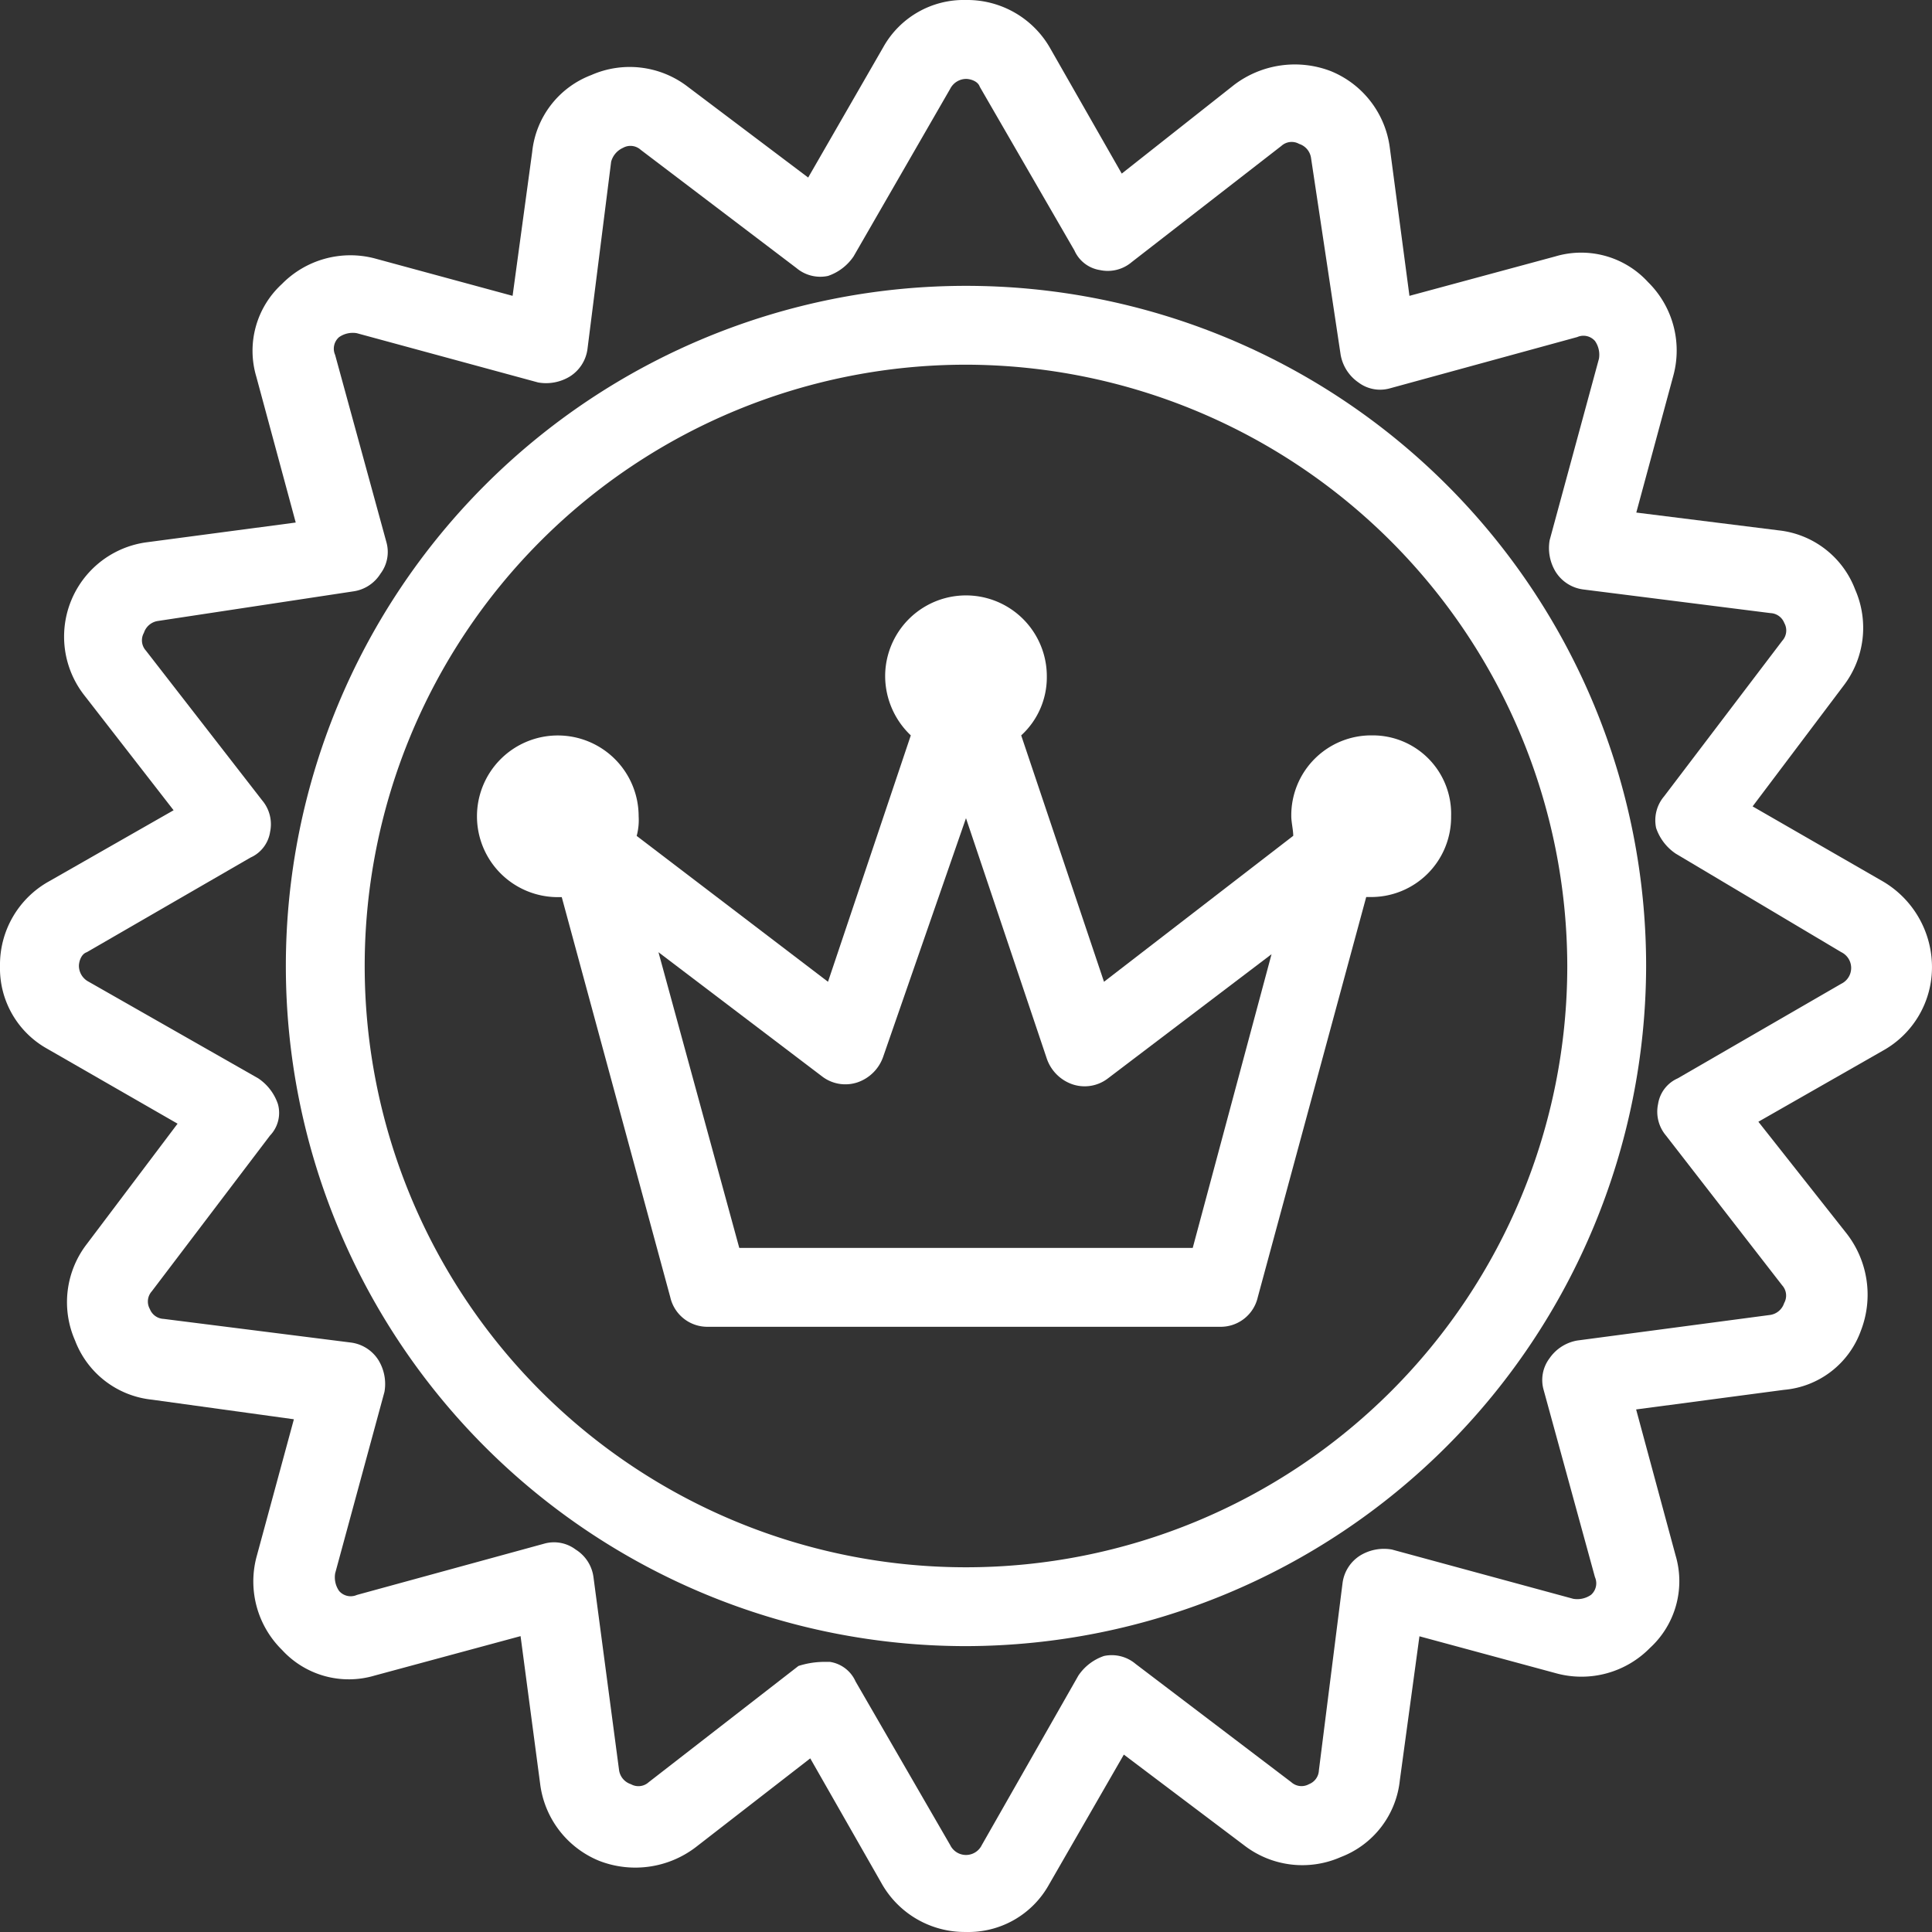
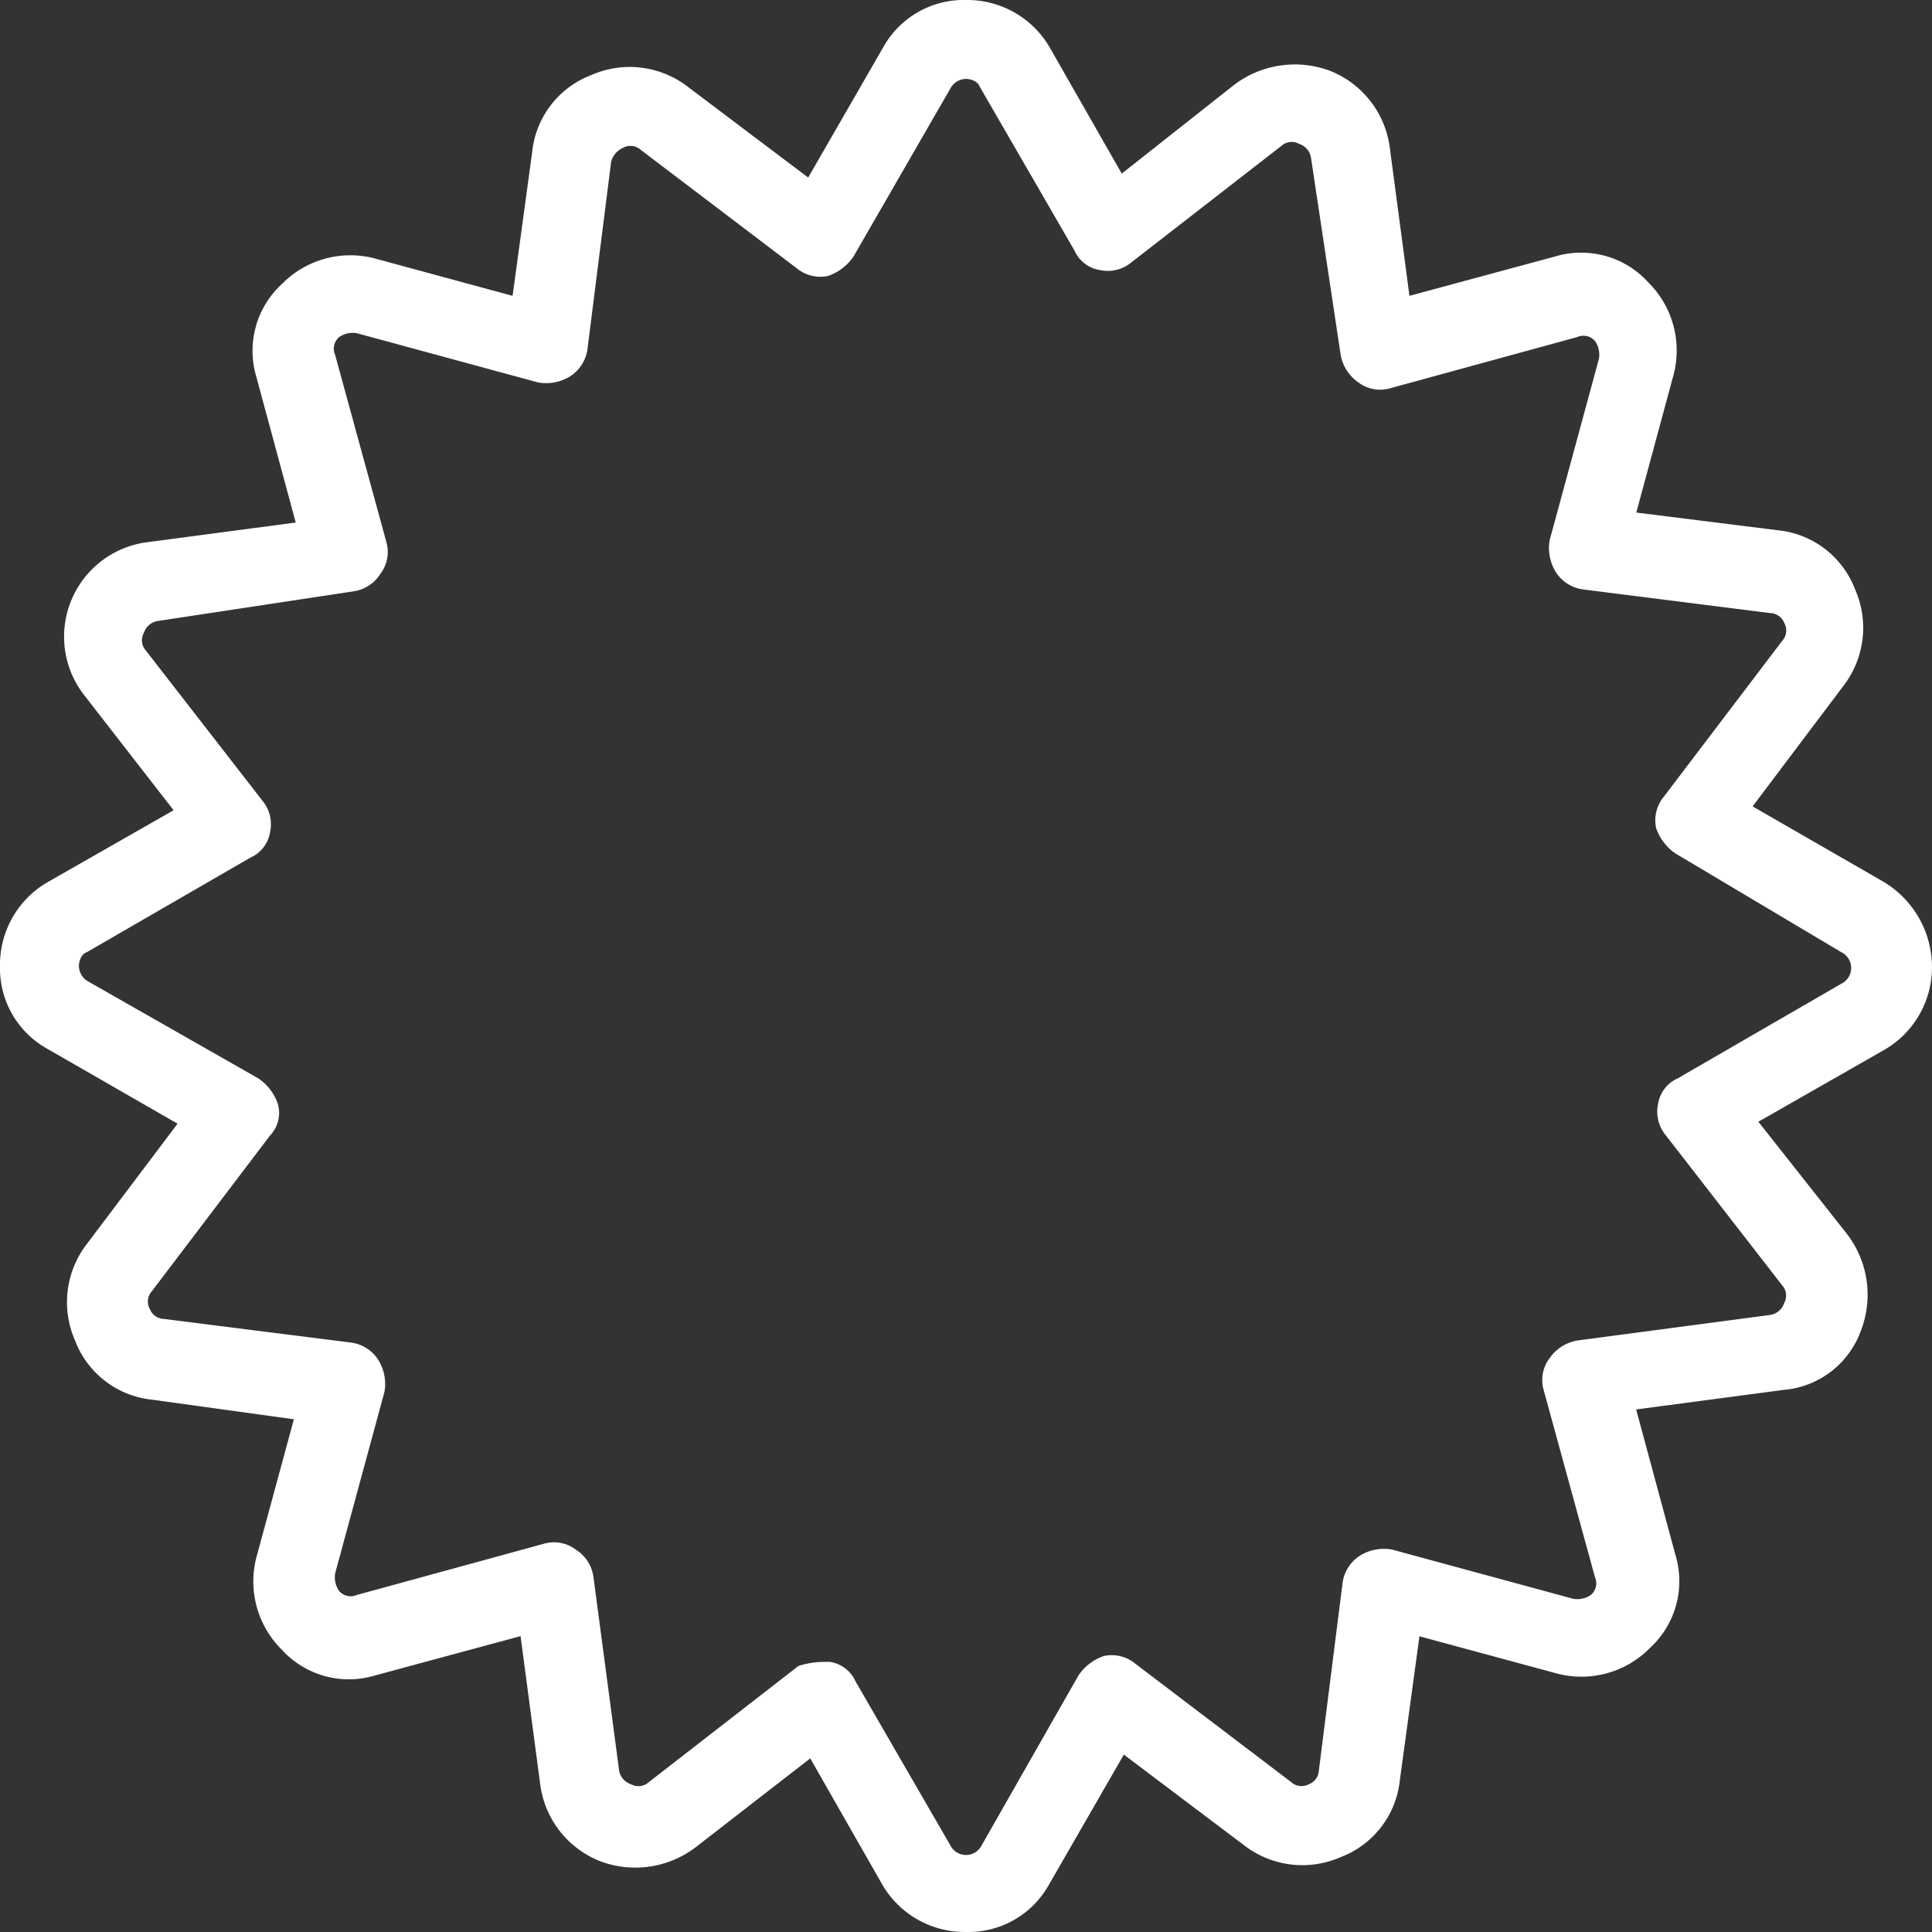
<svg xmlns="http://www.w3.org/2000/svg" viewBox="0 0 69.001 69.001">
  <rect x="0" y="0" width="69.001" height="69.001" fill="#333333" stroke="none" />
  <defs>
    <style>.a{fill:#fff;}</style>
  </defs>
  <g transform="translate(0)">
    <path class="a" d="M35.5,70a3.406,3.406,0,0,1-3.028-1.76L29.938,63.8l-4.084,3.168a3.56,3.56,0,0,1-3.45.493,3.427,3.427,0,0,1-2.112-2.746l-.7-5.281-5.21,1.408a3.234,3.234,0,0,1-3.309-.915,3.428,3.428,0,0,1-.915-3.309l1.338-4.929-5.069-.7a3.3,3.3,0,0,1-2.746-2.112,3.4,3.4,0,0,1,.422-3.45l3.239-4.295L2.69,38.458A3.29,3.29,0,0,1,1,35.5a3.406,3.406,0,0,1,1.76-3.028L7.2,29.938,4.028,25.854a3.4,3.4,0,0,1,2.253-5.492l5.281-.7-1.408-5.21a3.234,3.234,0,0,1,.915-3.309,3.428,3.428,0,0,1,3.309-.915l4.929,1.338.7-5.14a3.3,3.3,0,0,1,2.112-2.746,3.4,3.4,0,0,1,3.45.422l4.295,3.239L32.543,2.69A3.29,3.29,0,0,1,35.5,1h0a3.406,3.406,0,0,1,3.028,1.76L41.063,7.2l4.013-3.168a3.586,3.586,0,0,1,3.45-.493,3.427,3.427,0,0,1,2.112,2.746l.7,5.281,5.21-1.408a3.234,3.234,0,0,1,3.309.915,3.428,3.428,0,0,1,.915,3.309L59.44,19.306l5.069.634a3.3,3.3,0,0,1,2.746,2.112,3.4,3.4,0,0,1-.422,3.45L63.594,29.8l4.647,2.676h0A3.551,3.551,0,0,1,70,35.5a3.406,3.406,0,0,1-1.76,3.028L63.8,41.063l3.168,4.013a3.56,3.56,0,0,1,.493,3.45,3.212,3.212,0,0,1-2.746,2.112l-5.281.7,1.408,5.21a3.234,3.234,0,0,1-.915,3.309,3.428,3.428,0,0,1-3.309.915L51.695,59.44l-.7,5.14a3.3,3.3,0,0,1-2.112,2.746,3.4,3.4,0,0,1-3.45-.422l-4.295-3.239-2.676,4.647A3.29,3.29,0,0,1,35.5,70Zm-5.14-9.646h.282a1.2,1.2,0,0,1,.915.7l3.38,5.844a.627.627,0,0,0,1.127,0l3.45-6.055a1.8,1.8,0,0,1,.915-.7,1.32,1.32,0,0,1,1.127.282l5.562,4.225a.545.545,0,0,0,.634.07.554.554,0,0,0,.352-.493l.845-6.689a1.369,1.369,0,0,1,.634-.986,1.632,1.632,0,0,1,1.127-.211l6.478,1.76a.856.856,0,0,0,.634-.141.546.546,0,0,0,.141-.634L56.13,50.638a1.287,1.287,0,0,1,.211-1.127,1.52,1.52,0,0,1,.986-.634l6.9-.915a.619.619,0,0,0,.493-.422.545.545,0,0,0-.07-.634L60.5,41.556a1.32,1.32,0,0,1-.282-1.127,1.2,1.2,0,0,1,.7-.915l5.844-3.38a.627.627,0,0,0,0-1.127l-5.914-3.52a1.8,1.8,0,0,1-.7-.915,1.32,1.32,0,0,1,.282-1.127l4.225-5.562a.545.545,0,0,0,.07-.634.554.554,0,0,0-.493-.352l-6.689-.845a1.369,1.369,0,0,1-.986-.634,1.632,1.632,0,0,1-.211-1.127l1.76-6.478a.856.856,0,0,0-.141-.634.546.546,0,0,0-.634-.141l-6.689,1.831a1.287,1.287,0,0,1-1.127-.211,1.52,1.52,0,0,1-.634-.986L47.822,6.633A.619.619,0,0,0,47.4,6.14a.545.545,0,0,0-.634.07l-5.351,4.154a1.32,1.32,0,0,1-1.127.282,1.2,1.2,0,0,1-.915-.7L35.993,4.1c-.07-.211-.352-.282-.493-.282h0a.646.646,0,0,0-.563.352l-3.45,5.985a1.8,1.8,0,0,1-.915.7,1.32,1.32,0,0,1-1.127-.282L23.883,6.351a.545.545,0,0,0-.634-.07.76.76,0,0,0-.422.493l-.845,6.689a1.369,1.369,0,0,1-.634.986,1.632,1.632,0,0,1-1.127.211L13.744,12.9a.856.856,0,0,0-.634.141.546.546,0,0,0-.141.634L14.8,20.362a1.287,1.287,0,0,1-.211,1.127,1.369,1.369,0,0,1-.986.634L6.633,23.179a.619.619,0,0,0-.493.422.545.545,0,0,0,.07.634l4.154,5.351a1.32,1.32,0,0,1,.282,1.127,1.2,1.2,0,0,1-.7.915L4.1,35.008c-.211.07-.282.352-.282.493a.646.646,0,0,0,.352.563l6.055,3.45a1.8,1.8,0,0,1,.7.915,1.169,1.169,0,0,1-.282,1.127L6.422,47.118a.545.545,0,0,0-.07.634.554.554,0,0,0,.493.352l6.689.845a1.369,1.369,0,0,1,.986.634,1.632,1.632,0,0,1,.211,1.127l-1.76,6.478a.856.856,0,0,0,.141.634.546.546,0,0,0,.634.141l6.689-1.831a1.287,1.287,0,0,1,1.127.211,1.369,1.369,0,0,1,.634.986l.915,6.9a.619.619,0,0,0,.422.493.545.545,0,0,0,.634-.07L29.516,60.5A3.026,3.026,0,0,1,30.361,60.355Z" transform="translate(-1 -1)" />
    <g transform="translate(10.209 10.209)">
-       <path class="a" d="M39.791,64.082A24.291,24.291,0,1,1,64.082,39.791,24.34,24.34,0,0,1,39.791,64.082Zm0-45.766A21.475,21.475,0,1,0,61.266,39.791,21.515,21.515,0,0,0,39.791,18.316Z" transform="translate(-15.5 -15.5)" />
-     </g>
-     <path class="a" d="M57.166,36.2a2.855,2.855,0,0,0-2.887,2.887c0,.211.07.493.07.7L47.59,45l-2.957-8.8a2.81,2.81,0,0,0,.915-2.112,2.887,2.887,0,1,0-5.774,0A2.927,2.927,0,0,0,40.69,36.2L37.733,45,30.9,39.79a2.171,2.171,0,0,0,.07-.7,2.887,2.887,0,1,0-2.887,2.887h.141L32.1,56.266a1.357,1.357,0,0,0,1.338,1.056H51.744a1.357,1.357,0,0,0,1.338-1.056l3.873-14.293H57.1a2.855,2.855,0,0,0,2.887-2.887A2.8,2.8,0,0,0,57.166,36.2ZM50.759,54.505H34.564L31.678,43.944l5.844,4.436a1.365,1.365,0,0,0,1.267.211,1.477,1.477,0,0,0,.915-.915l2.957-8.519,2.887,8.59a1.477,1.477,0,0,0,.915.915,1.365,1.365,0,0,0,1.267-.211l5.844-4.436Z" transform="translate(-8.161 -9.936)" />
+       </g>
  </g>
</svg>